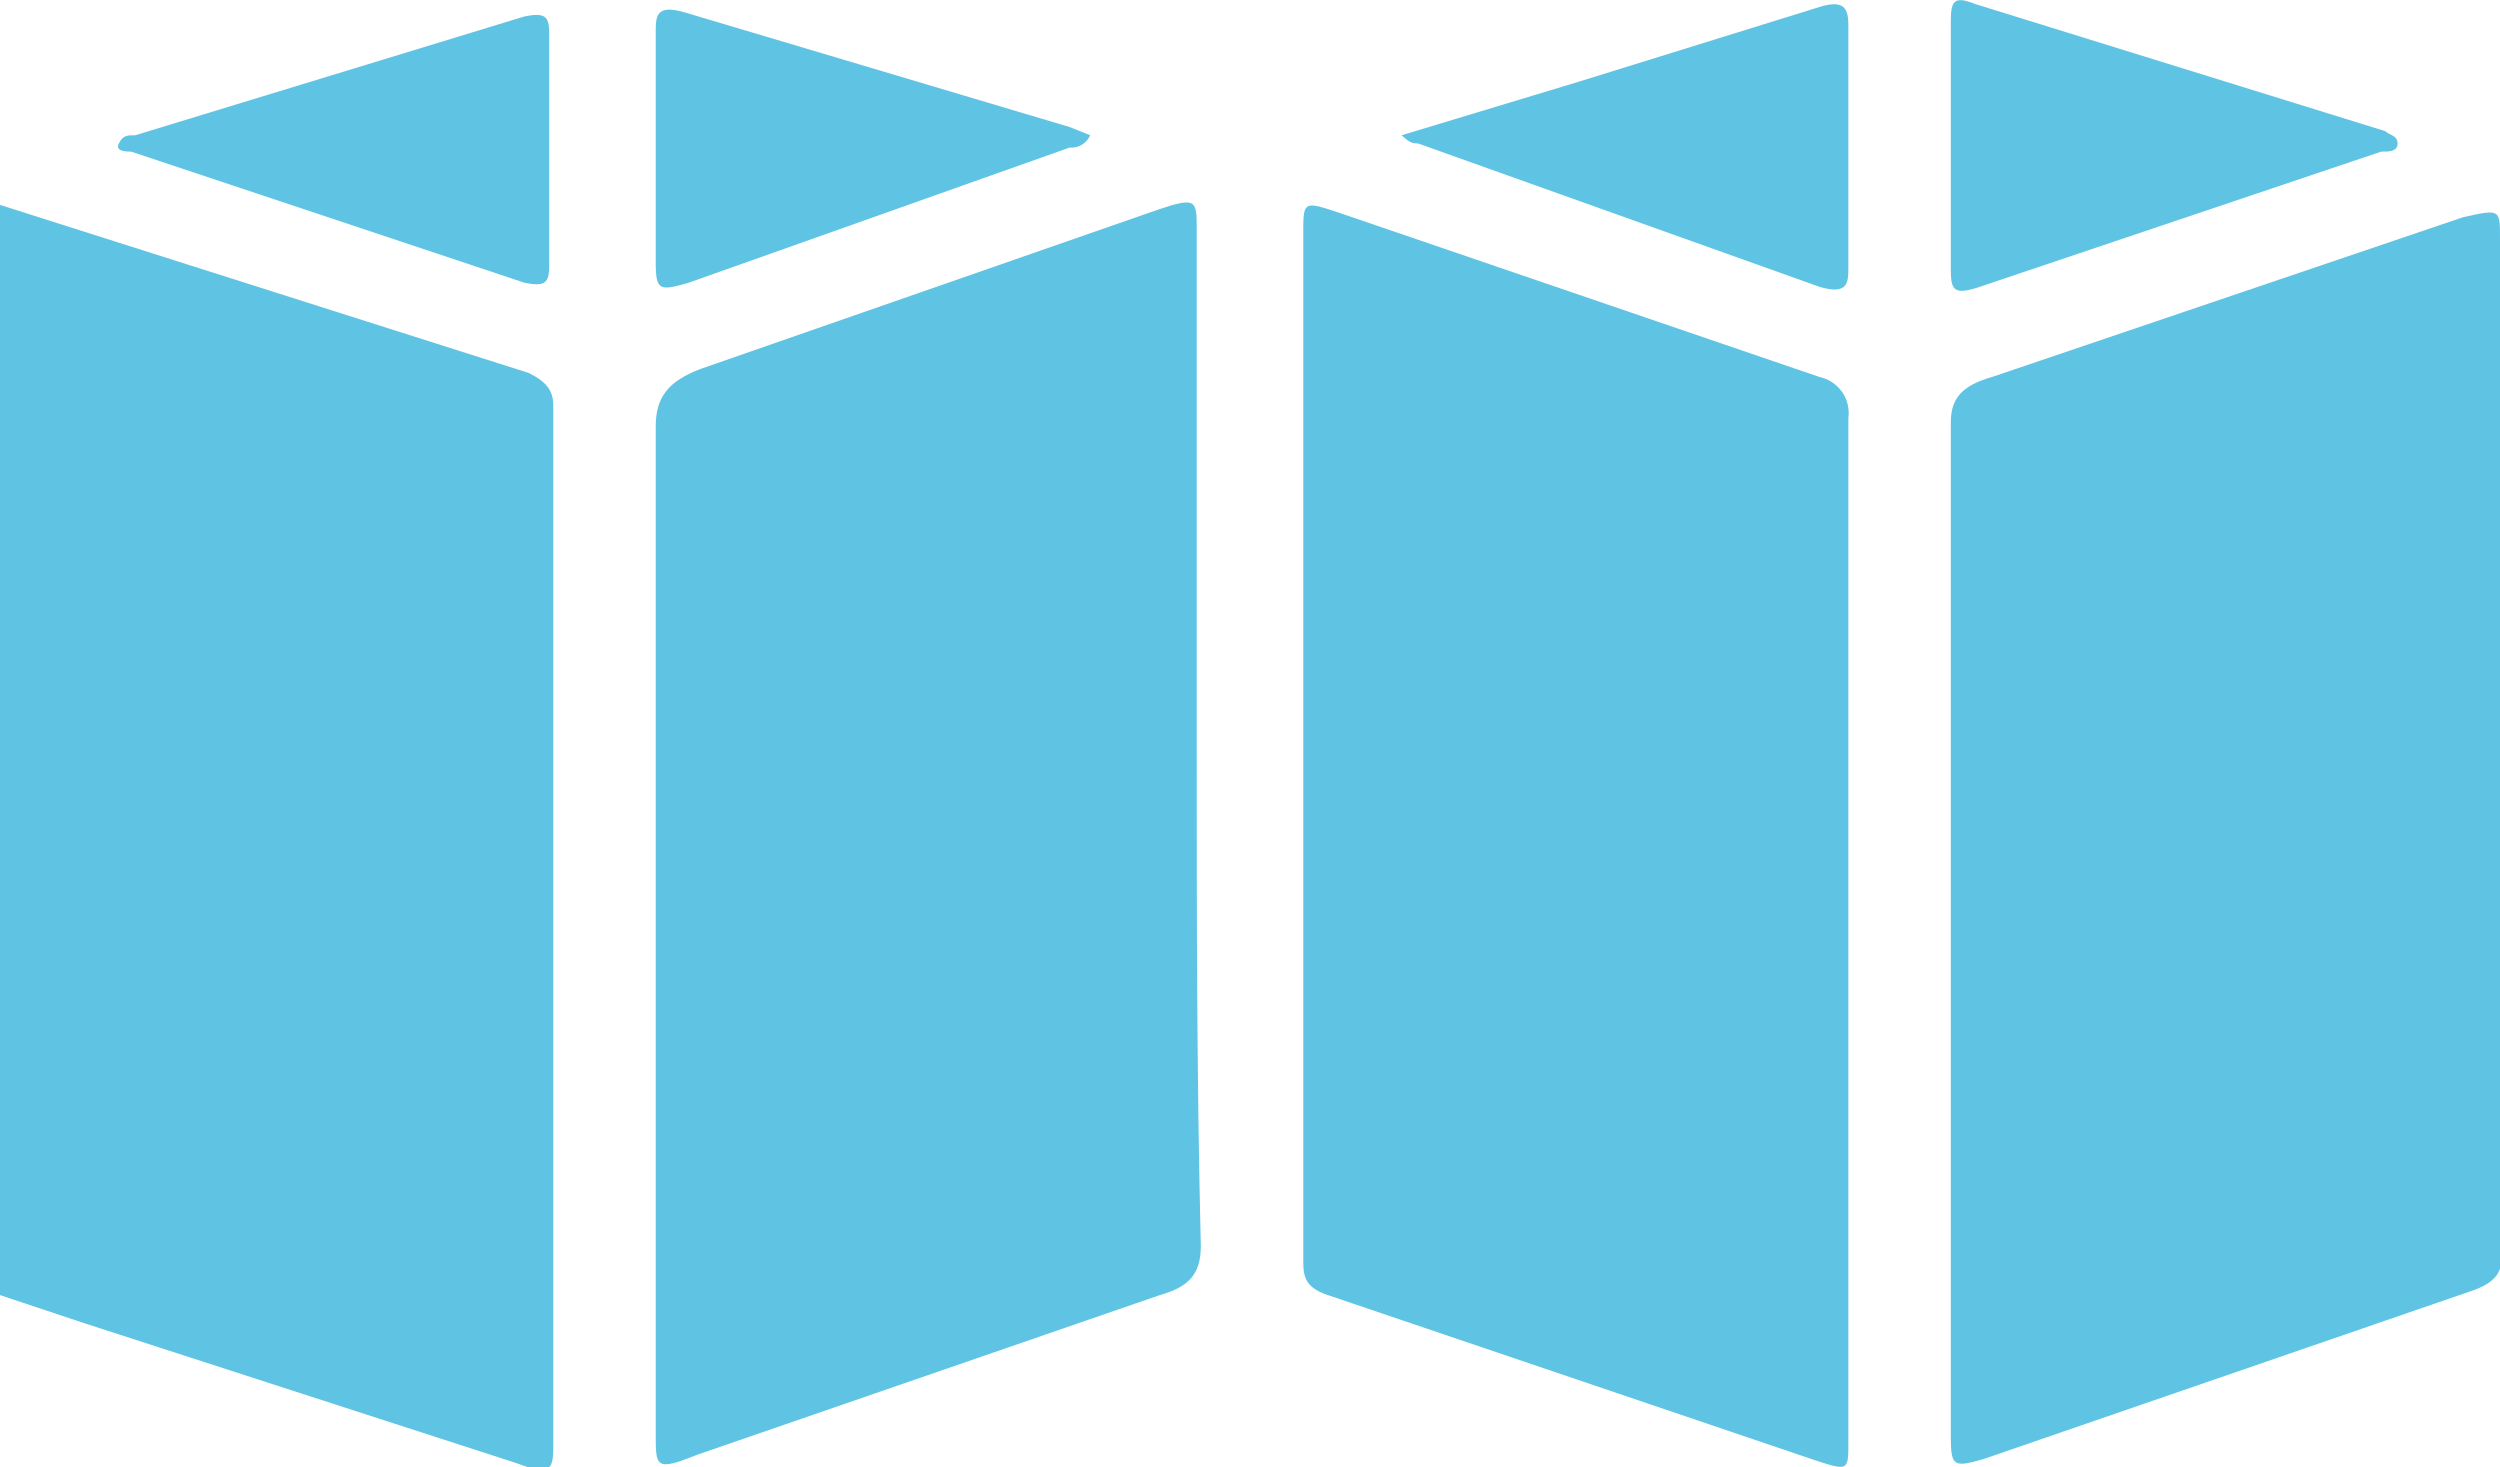
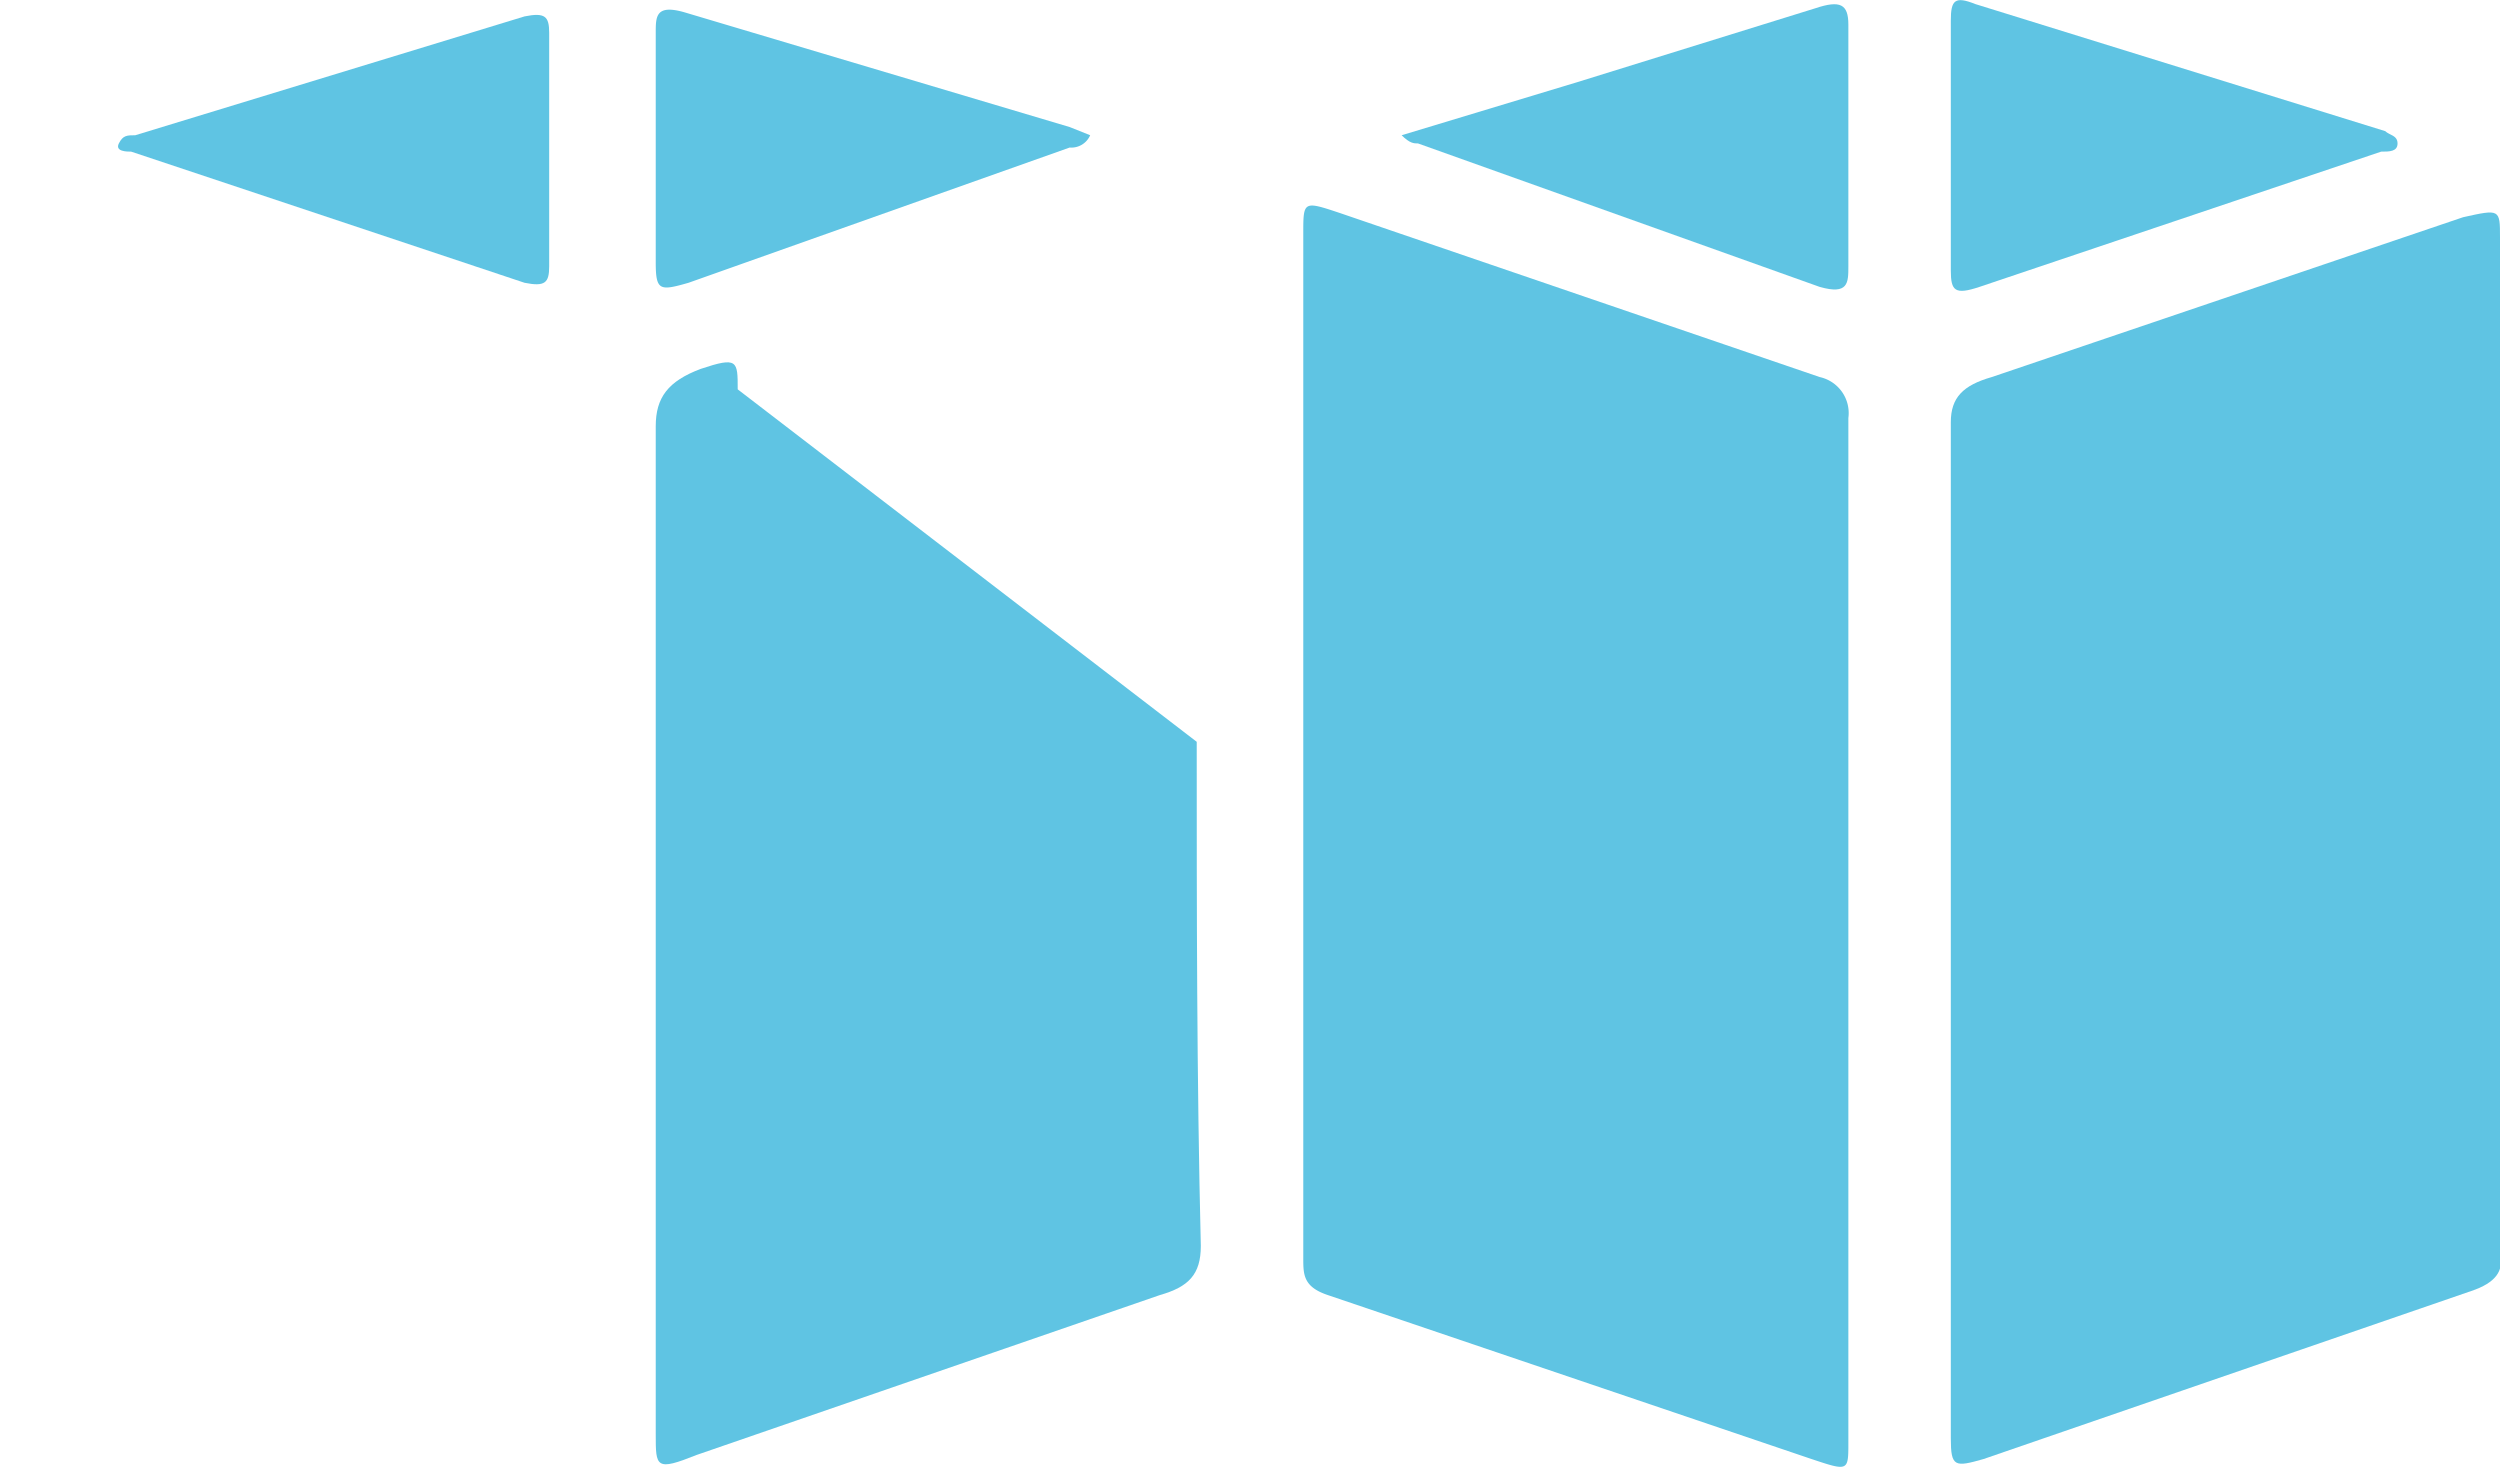
<svg xmlns="http://www.w3.org/2000/svg" viewBox="0 0 61 35.8">
  <title>Recurso 86</title>
  <g id="Capa_2" data-name="Capa 2">
    <g id="Capa_1-2" data-name="Capa 1">
-       <path d="M0,5,12.9,9.1c.4.2.6.4.6.8V35.3c0,.6-.1.7-.9.4L2.1,32.3,0,31.6Z" style="fill:#5fc4e3" />
      <path d="M47.6,22.6V10.3c0-.6.3-.9,1-1.1L60.1,5.3c.9-.2.9-.2.9.5V30.6c.1.4-.1.7-.7.9L48.4,35.6c-.7.2-.8.2-.8-.5Z" style="fill:#5fc4e3" />
-       <path d="M29.2,18.1c0,4.1,0,8.2.1,12.3,0,.7-.3,1-1,1.2L17,35.5c-1,.4-1,.3-1-.5V10.4c0-.7.3-1.1,1.1-1.4L28.3,5.1c.9-.3.9-.2.9.5Z" style="fill:#5fc4e3" />
+       <path d="M29.2,18.1c0,4.1,0,8.2.1,12.3,0,.7-.3,1-1,1.2L17,35.5c-1,.4-1,.3-1-.5V10.4c0-.7.3-1.1,1.1-1.4c.9-.3.9-.2.9.5Z" style="fill:#5fc4e3" />
      <path d="M31.8,18.2V5.7c0-.8,0-.8.9-.5l11.7,4a.9.9,0,0,1,.7,1v25c0,.7,0,.7-.9.4l-11.8-4c-.6-.2-.6-.5-.6-.9Z" style="fill:#5fc4e3" />
      <path d="M47.6,3.5V.5c0-.5.1-.6.6-.4l10,3.1c.1.1.3.1.3.3s-.2.2-.4.2L48.3,7c-.6.2-.7.1-.7-.4Z" style="fill:#5fc4e3" />
      <path d="M34.2,3.3,38.5,2,44.3.2c.6-.2.8-.1.8.4V6.5c0,.4,0,.7-.7.5L34.6,3.5C34.5,3.5,34.4,3.5,34.2,3.3Z" style="fill:#5fc4e3" />
      <path d="M26.6,3.3a.5.5,0,0,1-.5.3L16.8,6.9c-.7.2-.8.2-.8-.5V.8c0-.4,0-.7.7-.5l9.4,2.8Z" style="fill:#5fc4e3" />
      <path d="M13.4,3.7V6.5c0,.4-.1.5-.6.4L3.2,3.7c-.1,0-.4,0-.3-.2s.2-.2.4-.2L12.8.4c.5-.1.6,0,.6.4Z" style="fill:#5fc4e3" />
    </g>
  </g>
</svg>